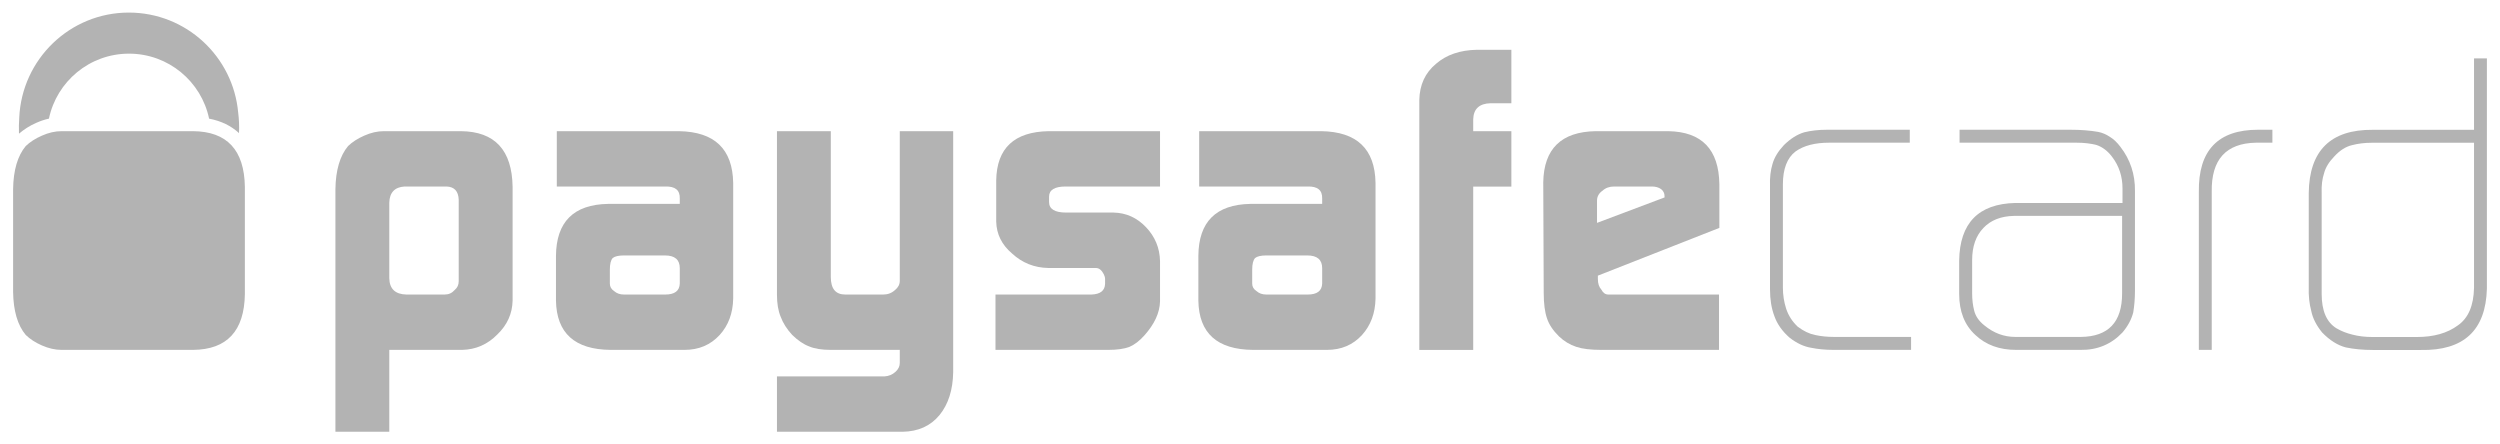
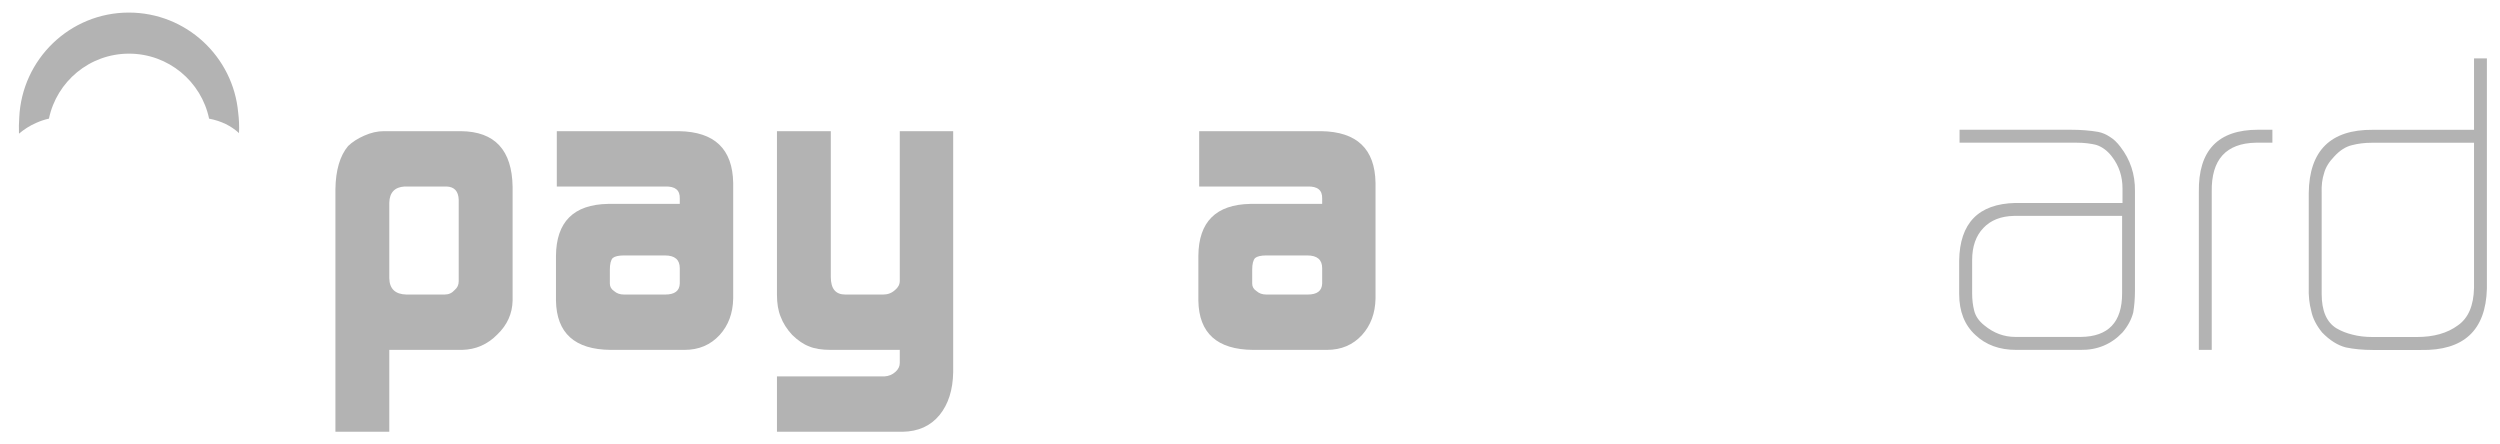
<svg xmlns="http://www.w3.org/2000/svg" width="1024" height="182" viewBox="0 0 1024 182" fill="none">
  <path d="M187.89 81.84C187.776 78.326 186.119 76.511 182.902 76.392H165.719C161.652 76.641 159.551 78.873 159.453 83.07V113.976C159.551 118.308 161.874 120.518 166.391 120.642H182.139C183.774 120.642 185.134 120.036 186.217 118.796C187.349 117.864 187.89 116.667 187.89 115.184V81.84ZM137.391 77.454C137.504 69.721 139.226 63.845 142.568 59.826C144.317 58.142 146.505 56.734 149.169 55.57C151.937 54.33 154.617 53.728 157.217 53.728H188.757C202.669 53.848 209.742 61.456 209.964 76.571V123.09C209.861 128.457 207.759 133.114 203.698 137.008C199.674 141.102 194.871 143.187 189.276 143.312H159.453V176.85H137.391V77.454Z" fill="#B3B3B3" />
  <path d="M249.795 116.153C249.795 117.447 250.39 118.471 251.555 119.24C252.594 120.16 253.905 120.642 255.562 120.642H272.507C276.336 120.642 278.323 119.158 278.437 116.153V109.828C278.437 106.372 276.417 104.629 272.345 104.629H255.562C253.353 104.629 251.825 104.997 250.975 105.69C250.19 106.508 249.795 108.127 249.795 110.526V116.153ZM278.437 81.293C278.551 77.903 276.574 76.284 272.502 76.392H228.068V53.728H278.096C292.669 53.967 300.067 61.007 300.316 74.909V122.321C300.191 128.316 298.355 133.26 294.792 137.192C291.066 141.264 286.263 143.312 280.376 143.312H250.136C235.417 143.187 227.954 136.466 227.727 123.106V104.813C227.84 90.852 234.972 83.757 249.091 83.514H278.437V81.293Z" fill="#B3B3B3" />
  <path d="M362.276 154.18C364.025 154.072 365.541 153.444 366.77 152.318C367.951 151.267 368.547 150.059 368.547 148.689V143.312H340.299C336.617 143.312 333.671 142.84 331.472 141.904C329.149 141.053 326.837 139.467 324.508 137.214C322.304 134.825 320.717 132.329 319.753 129.719C318.751 127.33 318.242 124.292 318.242 120.642V53.728H340.299V113.461C340.299 118.249 342.254 120.642 346.213 120.642H361.788C363.64 120.642 365.249 120.036 366.597 118.796C367.897 117.745 368.547 116.499 368.547 115.037V53.728H390.425V152.442C390.301 159.748 388.427 165.596 384.815 170.032C381.149 174.467 376.134 176.736 369.738 176.85H318.242V154.18H362.276Z" fill="#B3B3B3" />
-   <path d="M407.75 120.642H447.061C450.657 120.518 452.525 119.077 452.639 116.315V114.279C452.639 113.689 452.46 113.034 452.114 112.33C451.236 110.618 450.159 109.768 448.875 109.768H429.385C423.601 109.654 418.668 107.661 414.519 103.816C410.322 100.264 408.172 95.894 408.048 90.765V73.863C408.275 60.677 415.44 53.967 429.553 53.728H475.146V76.392H436.517C431.984 76.392 429.699 77.784 429.699 80.557V82.75C429.699 85.626 432.033 87.066 436.685 87.066H456.116C461.293 87.185 465.707 89.168 469.384 93.034C473.099 96.928 475.027 101.558 475.146 106.936V123.469C475.027 128.116 472.877 132.751 468.745 137.376C466.73 139.645 464.667 141.205 462.603 142.088C460.47 142.9 457.573 143.312 453.874 143.312H407.75V120.642Z" fill="#B3B3B3" />
  <path d="M512.898 116.153C512.898 117.447 513.494 118.471 514.685 119.24C515.714 120.16 517.03 120.642 518.666 120.642H535.643C539.472 120.642 541.448 119.158 541.562 116.153V109.828C541.562 106.372 539.515 104.629 535.459 104.629H518.666C516.461 104.629 514.94 104.997 514.095 105.69C513.31 106.508 512.898 108.127 512.898 110.526V116.153ZM541.562 81.293C541.66 77.903 539.683 76.284 535.605 76.392H491.182V53.728H541.226C555.783 53.967 563.186 61.007 563.414 74.909V122.321C563.295 128.316 561.442 133.26 557.901 137.192C554.202 141.264 549.393 143.312 543.501 143.312H513.234C498.525 143.187 491.057 136.466 490.852 123.106V104.813C490.949 90.852 498.076 83.757 512.205 83.514H541.562V81.293Z" fill="#B3B3B3" />
-   <path d="M581.352 40.877C581.487 34.758 583.74 29.846 588.159 26.163C592.448 22.421 598.08 20.499 605.044 20.391H619.054V42.285H610.568C605.905 42.394 603.528 44.625 603.425 48.936V53.734H619.054V76.419H603.425V143.322H581.352V40.877Z" fill="#B3B3B3" />
-   <path d="M681.799 80.871V80.346C681.799 79.181 681.328 78.19 680.38 77.454C679.351 76.739 678.095 76.392 676.584 76.392H661.225C659.254 76.392 657.667 76.945 656.438 78.077C654.911 79.122 654.137 80.497 654.137 82.192V91.29L681.799 80.871ZM654.489 112.909V114.322C654.489 116.137 654.96 117.577 655.918 118.622C656.611 119.96 657.543 120.642 658.783 120.642H704.105V143.312H655.918C651.521 143.312 648.093 142.9 645.672 142.077C643.024 141.205 640.647 139.781 638.572 137.799C636.146 135.4 634.495 132.957 633.666 130.444C632.756 127.823 632.307 124.347 632.307 120.014L632.117 74.649C632.361 60.942 639.52 53.967 653.59 53.728H683.331C697.071 53.967 704.029 61.186 704.252 75.423V93.343L654.489 112.909Z" fill="#B3B3B3" />
-   <path d="M750.955 143.31C747.614 143.31 744.565 143.002 741.798 142.439C738.9 141.967 736.014 140.624 733.063 138.355C730.035 135.718 727.939 132.761 726.791 129.496C725.578 126.284 724.993 122.645 724.993 118.551V76.251C724.869 72.801 725.216 69.773 726.022 67.147C726.764 64.526 728.324 61.959 730.68 59.446C733.366 56.809 736.106 55.054 738.998 54.193C741.781 53.495 744.917 53.143 748.432 53.143H782.246V58.444H749.217C743.384 58.444 738.803 59.641 735.451 62.04C732.023 64.656 730.274 69.167 730.274 75.525V117.852C730.274 120.831 730.728 123.728 731.633 126.522C732.559 129.268 734.102 131.678 736.317 133.785C738.722 135.61 741.115 136.747 743.449 137.213C745.881 137.749 748.491 138.003 751.259 138.003H782.777V143.31H750.955Z" fill="#B3B3B3" />
  <path d="M869.212 88.43H824.88C819.573 88.549 815.414 90.19 812.419 93.353C809.322 96.564 807.789 100.967 807.789 106.561V120.062C807.789 122.677 808.06 125.071 808.623 127.226C809.181 129.496 810.573 131.521 812.771 133.259C816.6 136.433 820.84 138.003 825.476 138.003H852.337C863.563 137.884 869.212 131.97 869.212 120.23V88.43ZM874.481 118.908C874.481 122.315 874.221 125.304 873.782 127.936C873.067 130.795 871.6 133.552 869.374 136.173C864.744 141.052 859.003 143.43 852.153 143.31H825.796C818.945 143.31 813.394 141.263 809.094 137.191C804.702 133.167 802.477 127.573 802.477 120.398V106.761C802.699 91.376 810.362 83.496 825.46 83.139H869.374V77.171C869.374 72.254 867.95 67.948 865.118 64.244C863.32 61.84 861.191 60.231 858.776 59.403C856.334 58.764 853.593 58.444 850.539 58.444H802.634V53.143H848.048C852.202 53.143 855.955 53.435 859.355 54.009C861.105 54.356 862.691 55.038 864.159 56.024C865.713 56.961 867.165 58.331 868.508 60.129C872.58 65.382 874.568 71.442 874.481 78.265V118.908Z" fill="#B3B3B3" />
  <path d="M924.052 58.444C911.759 58.672 905.699 65.382 905.926 78.585V143.31H900.646V78.606C900.397 61.623 908.482 53.143 924.902 53.143H930.773V58.444H924.052Z" fill="#B3B3B3" />
  <path d="M1013.36 58.472H971.573C968.562 58.472 965.865 58.807 963.433 59.446C960.888 60.02 958.429 61.564 956.128 64.077C953.924 66.367 952.537 68.636 951.958 70.906C951.183 73.196 950.831 75.942 950.956 79.143V120.409C950.956 127.27 952.944 131.938 956.973 134.446C958.96 135.61 961.143 136.482 963.59 137.067C966.027 137.716 968.746 138.036 971.741 138.036H990.013C996.836 138.036 1002.42 136.466 1006.71 133.297C1011.02 130.324 1013.21 125.196 1013.36 117.885V58.472ZM1018.63 118.248C1018.17 135.328 1009.13 143.701 991.523 143.349H971.936C967.798 143.349 964.099 142.986 960.828 142.298C957.46 141.426 954.238 139.374 951.135 136.173C948.801 133.297 947.301 130.389 946.699 127.411C945.893 124.438 945.541 121.129 945.665 117.517V79.007C945.893 61.661 954.628 53.04 971.892 53.17H1013.36V23.932H1018.63V118.248Z" fill="#B3B3B3" />
  <path d="M14.844 50.321C16.577 49.557 18.31 48.962 20.043 48.588C23.227 33.381 36.695 21.976 52.839 21.976C68.993 21.976 82.467 33.398 85.646 48.599C90.601 49.541 94.701 51.545 97.896 54.529C98.026 51.61 97.907 48.799 97.56 46.151C95.519 23.179 76.256 5.15 52.769 5.15C28.588 5.15 8.903 24.316 7.88 48.274C7.739 50.343 7.695 52.498 7.771 54.751C9.802 53.04 12.12 51.502 14.844 50.321Z" fill="#B3B3B3" />
-   <path d="M79.083 53.728H25.199C22.605 53.728 19.919 54.33 17.151 55.57C14.482 56.734 12.294 58.142 10.539 59.826C7.198 63.845 5.486 69.721 5.367 77.454V119.575C5.486 127.325 7.198 133.195 10.539 137.192C12.294 138.903 14.482 140.311 17.151 141.487C19.919 142.7 22.605 143.312 25.199 143.312H79.083C93.001 143.187 100.079 135.551 100.301 120.458V76.571C100.079 61.456 93.001 53.848 79.083 53.728Z" fill="#B3B3B3" />
</svg>